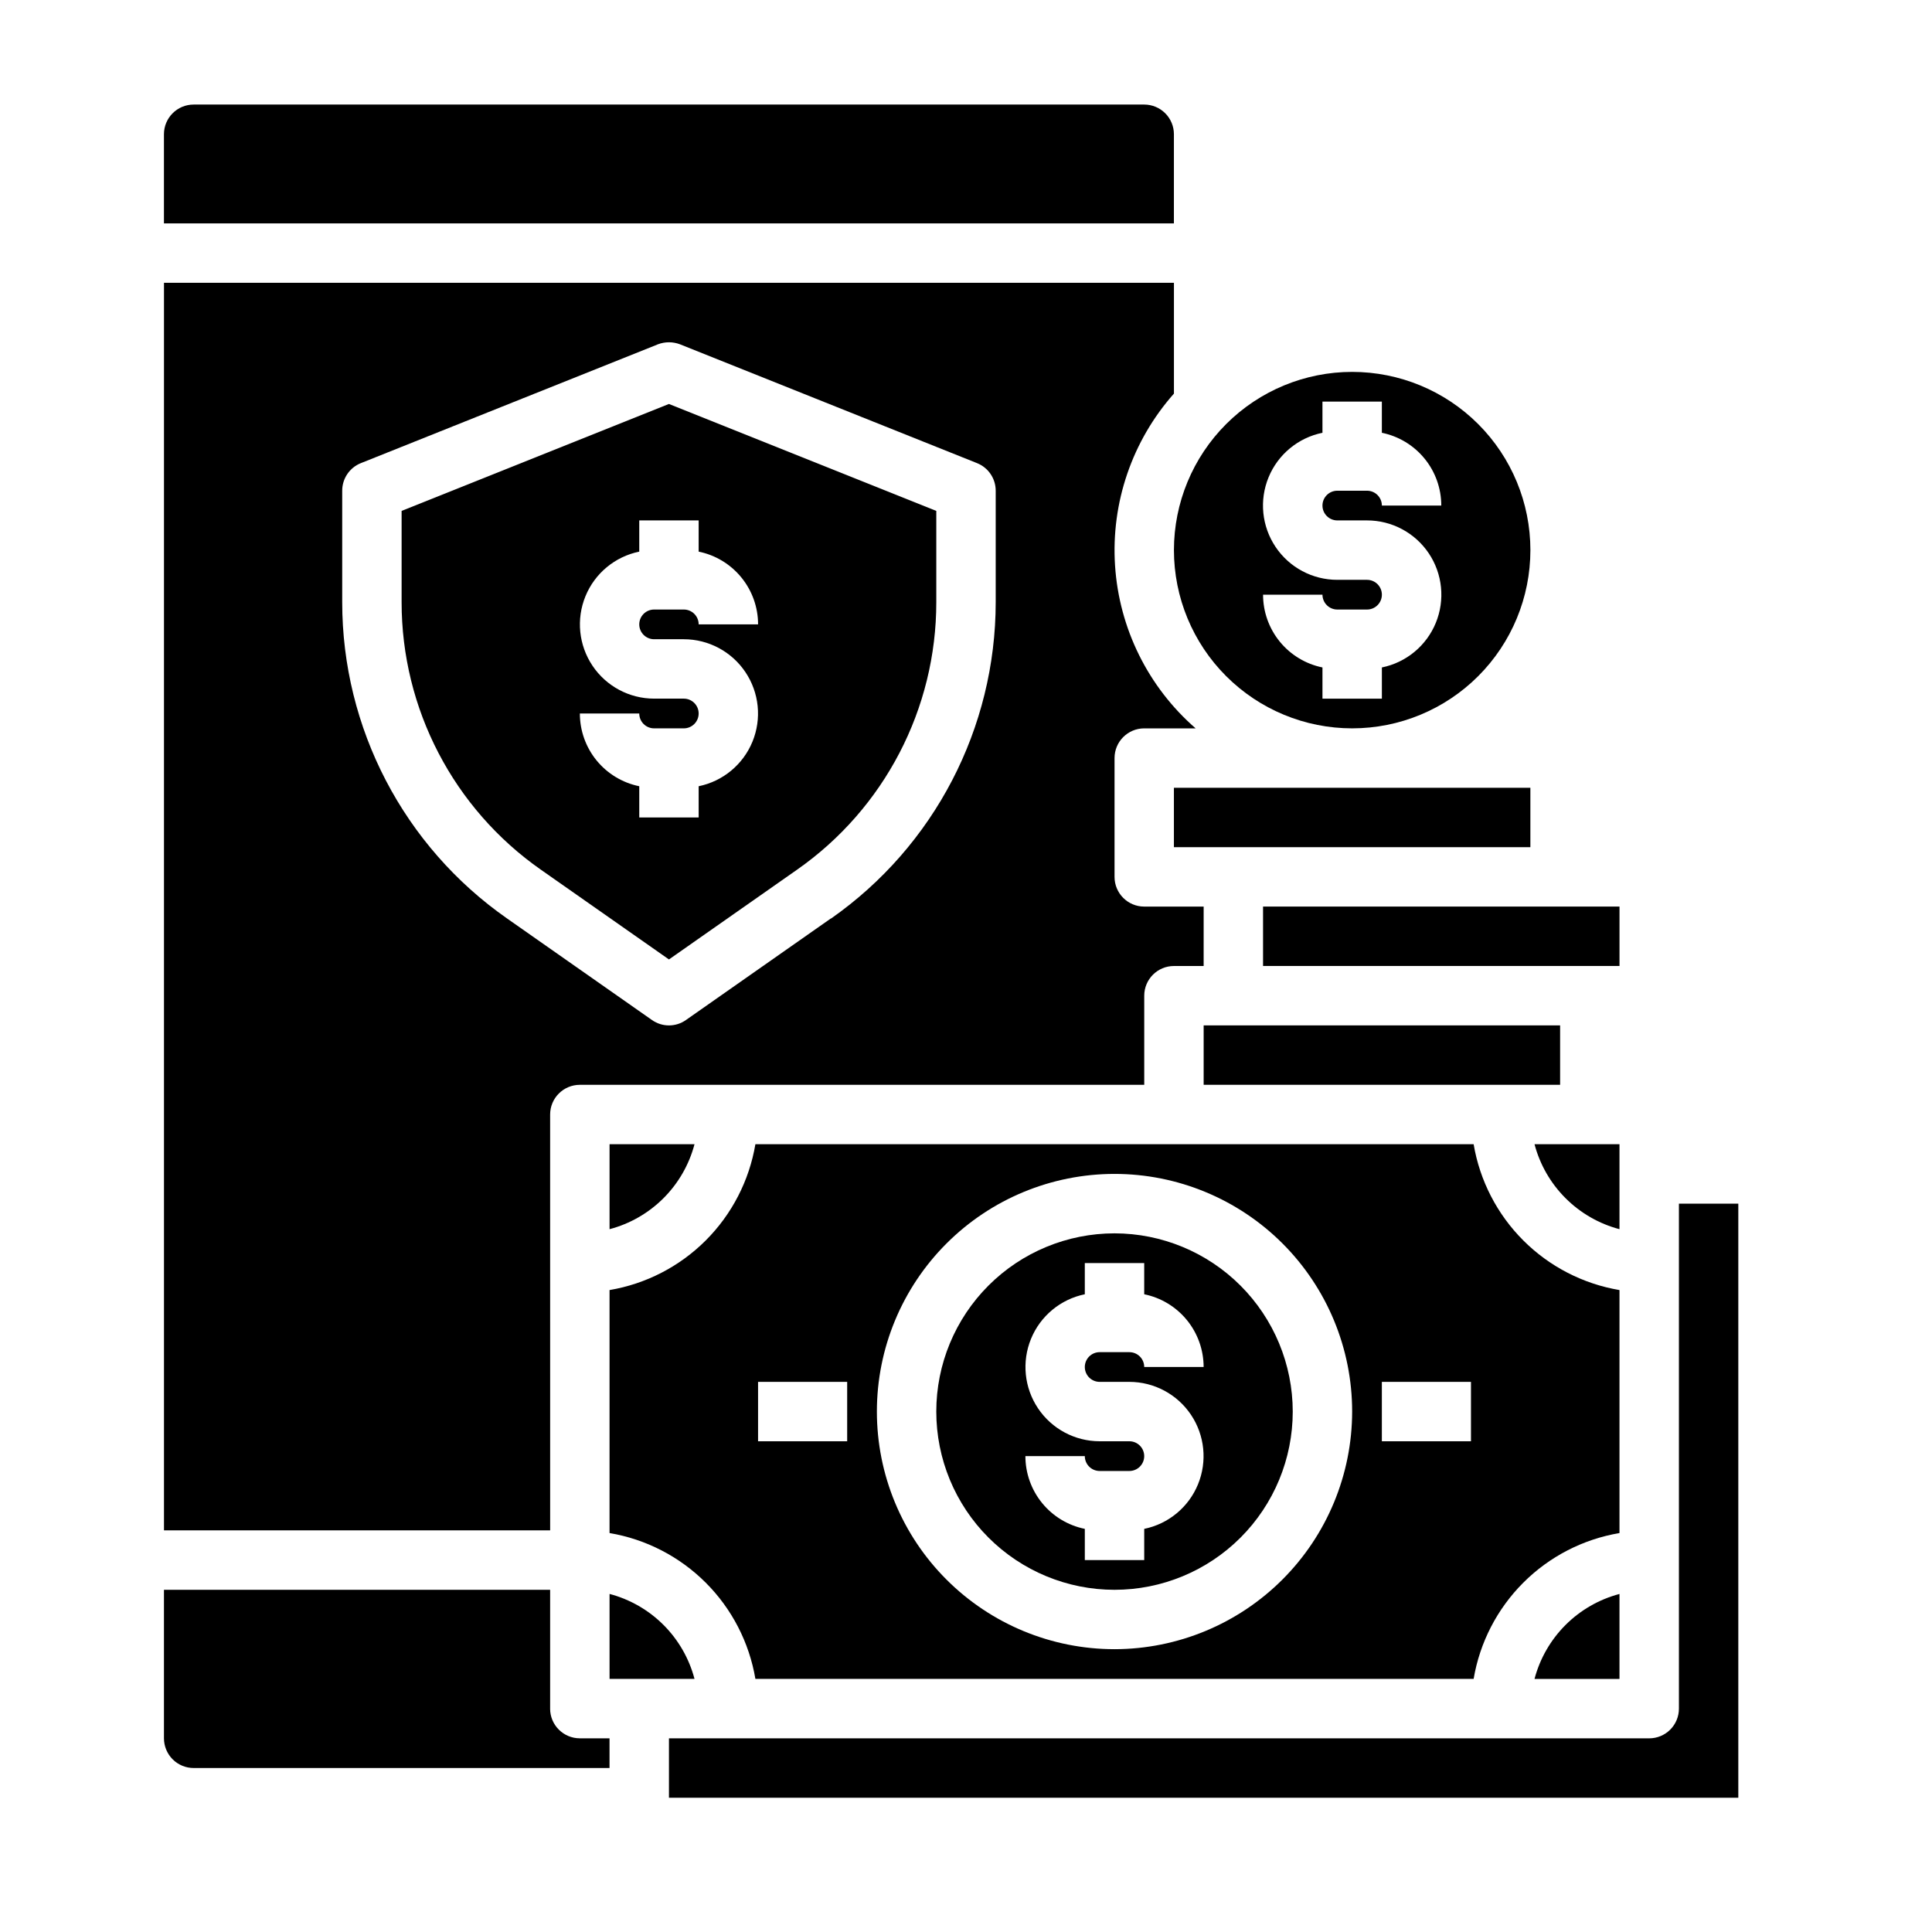
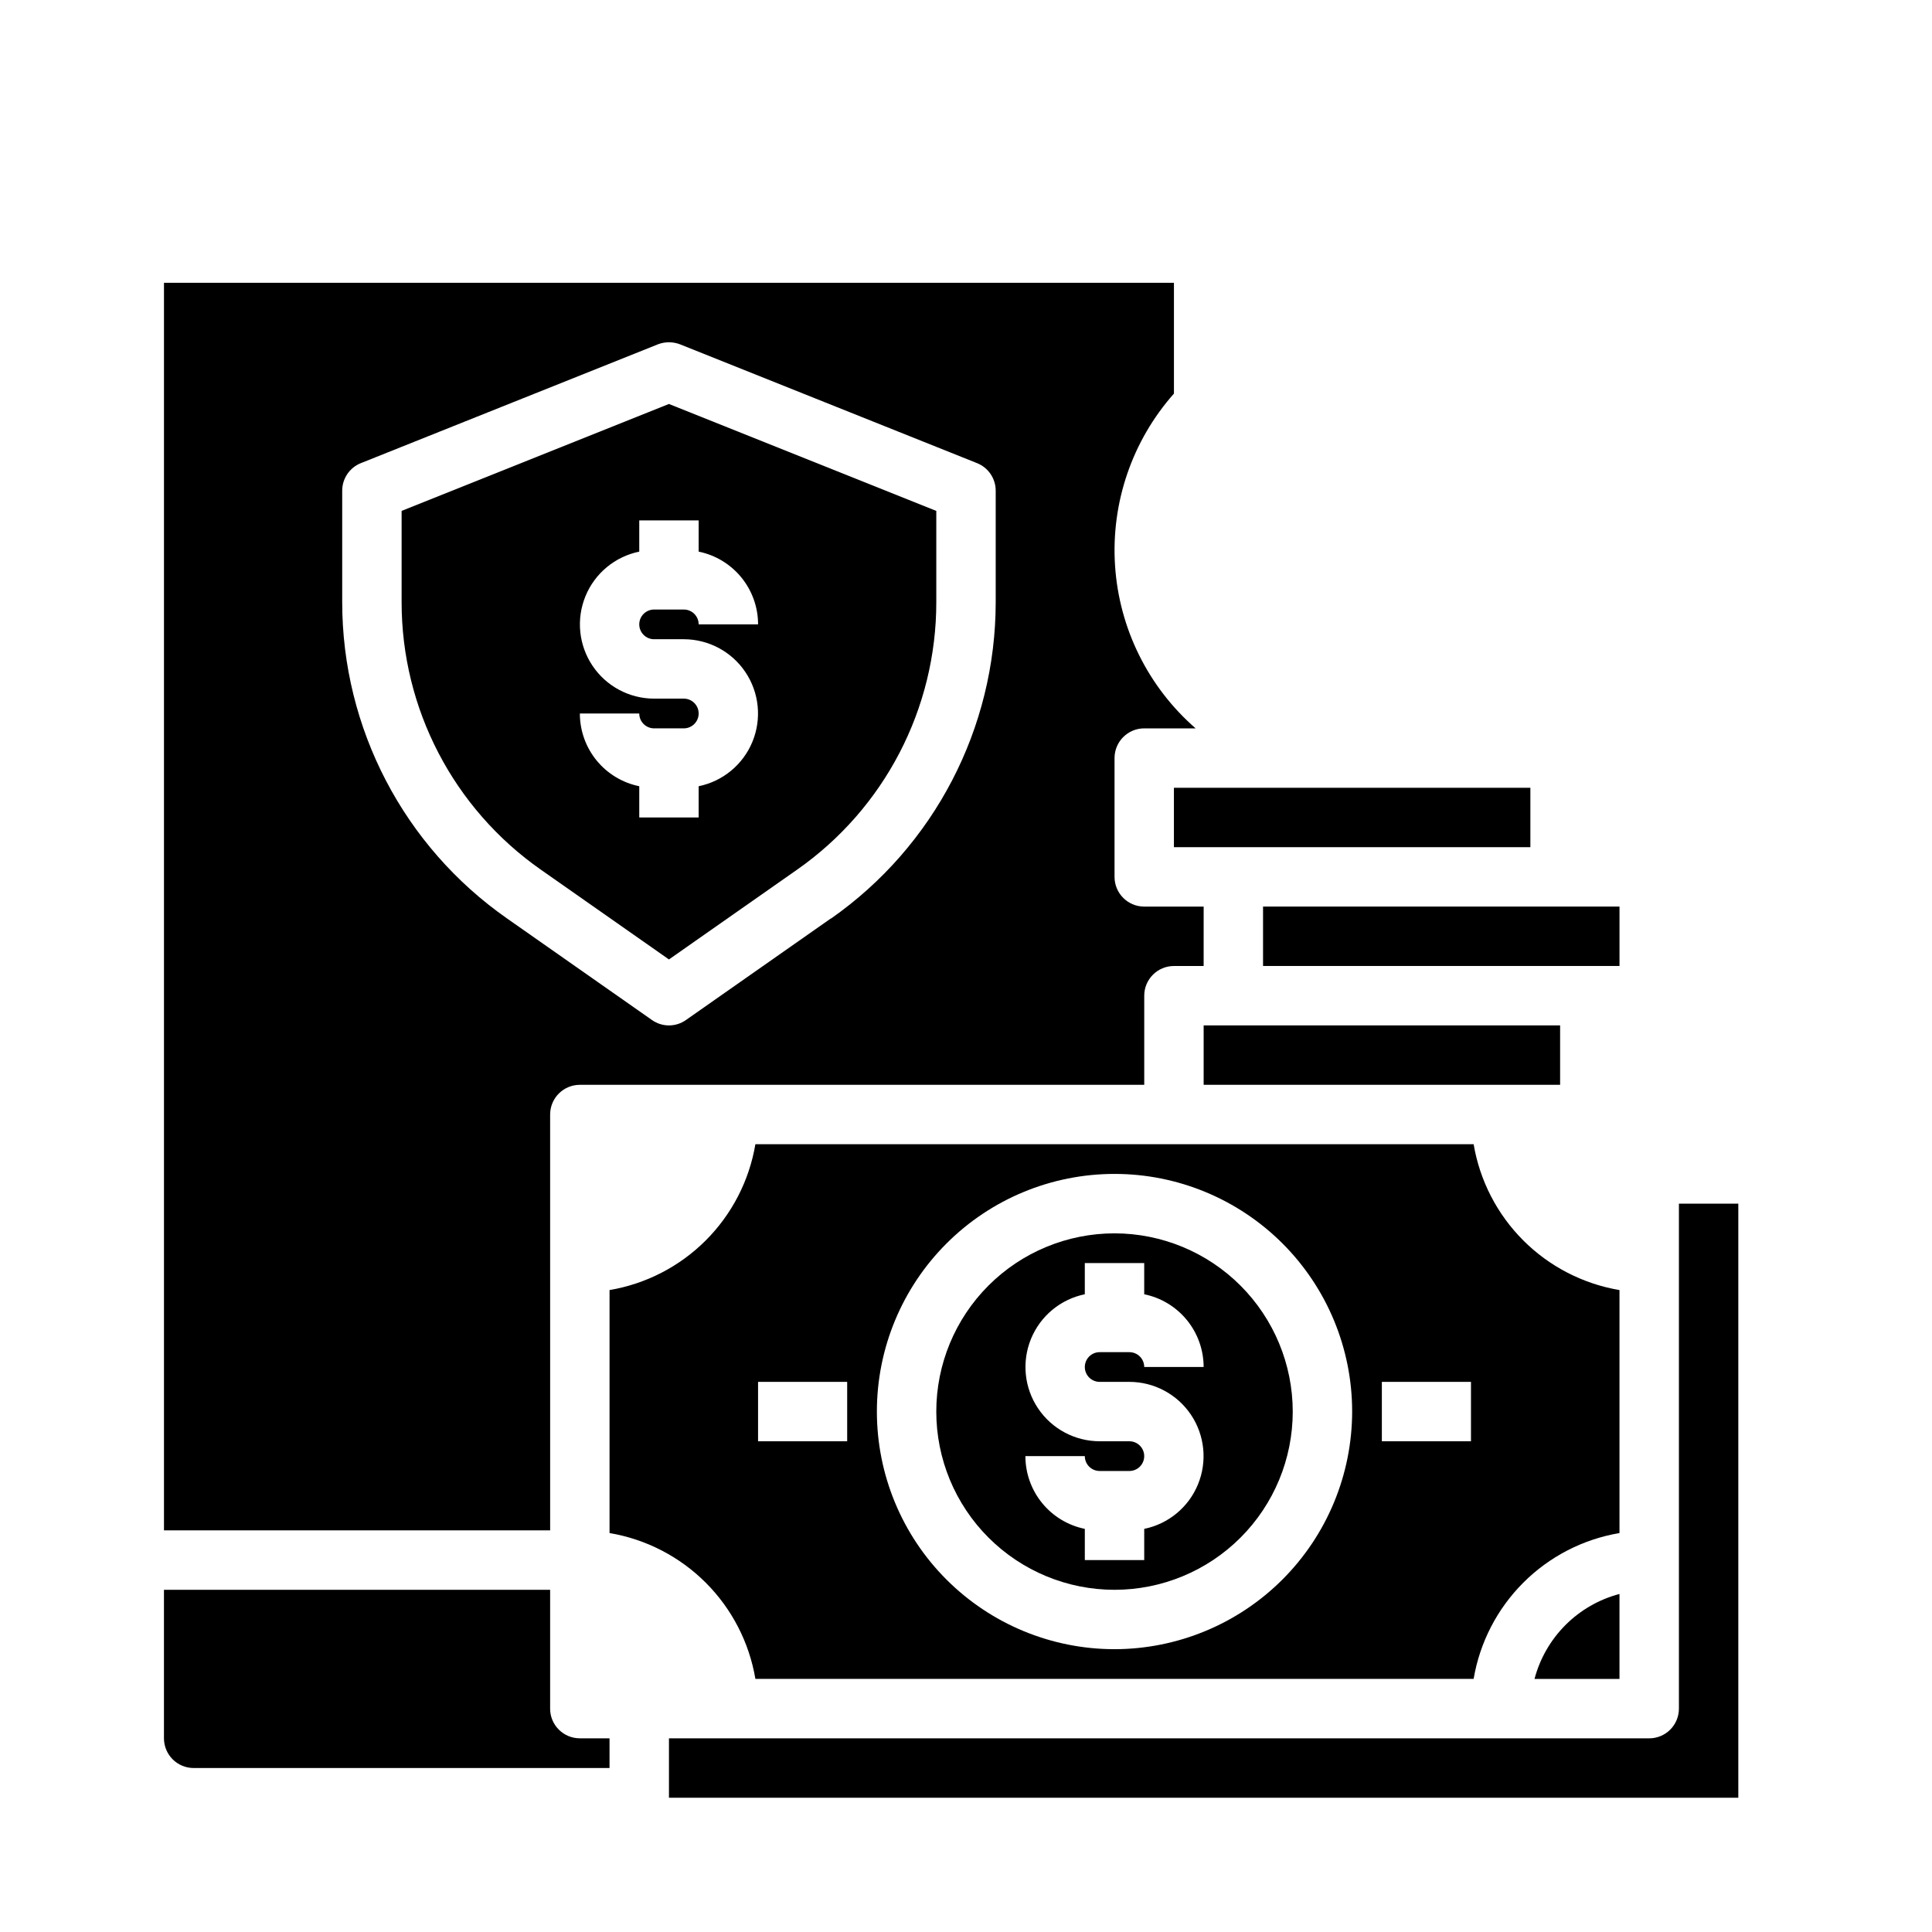
<svg xmlns="http://www.w3.org/2000/svg" fill="#000000" width="800px" height="800px" version="1.1" viewBox="144 144 512 512">
  <g>
    <path d="m455.1 352.77h94.465v15.742h-94.465z" />
    <path d="m478.72 384.25h94.465v15.742h-94.465z" />
    <path d="m355.21 374.49c23.156-16.191 36.938-42.672 36.918-70.926v-24.168l-70.848-28.34-70.848 28.34v24.168c-0.02 28.254 13.766 54.734 36.922 70.926l33.926 23.773zm-57.543-41.406h15.742c0 1.043 0.414 2.047 1.152 2.785 0.738 0.738 1.738 1.152 2.785 1.152h7.871c2.172 0 3.934-1.762 3.934-3.938 0-2.172-1.762-3.938-3.934-3.938h-7.871c-6.559-0.004-12.68-3.277-16.332-8.723-3.648-5.445-4.348-12.352-1.859-18.422 2.484-6.066 7.832-10.496 14.254-11.812v-8.273h15.742v8.273c4.445 0.906 8.441 3.32 11.309 6.836 2.867 3.512 4.438 7.906 4.438 12.441h-15.746c0-1.043-0.414-2.043-1.152-2.781-0.738-0.738-1.738-1.152-2.781-1.152h-7.871c-2.176 0-3.938 1.762-3.938 3.934 0 2.176 1.762 3.938 3.938 3.938h7.871c6.555 0.008 12.68 3.277 16.328 8.723 3.652 5.449 4.348 12.355 1.863 18.422-2.488 6.066-7.832 10.496-14.258 11.812v8.273h-15.742v-8.273c-4.445-0.906-8.438-3.32-11.309-6.832-2.867-3.512-4.434-7.91-4.434-12.445z" />
    <path d="m573.18 485.88c-9.66-1.633-18.57-6.231-25.496-13.156-6.926-6.926-11.523-15.836-13.156-25.496h-190.34c-1.633 9.66-6.231 18.57-13.156 25.496-6.93 6.926-15.84 11.523-25.496 13.156v64.395c9.656 1.629 18.566 6.227 25.496 13.156 6.926 6.926 11.523 15.836 13.156 25.492h190.34c1.633-9.656 6.231-18.566 13.156-25.492 6.926-6.93 15.836-11.527 25.496-13.156zm-204.67 40.066h-23.617v-15.742h23.617zm70.848 55.105c-16.703 0-32.723-6.633-44.531-18.445-11.812-11.809-18.445-27.828-18.445-44.531s6.633-32.719 18.445-44.531c11.809-11.809 27.828-18.445 44.531-18.445s32.719 6.637 44.531 18.445c11.809 11.812 18.445 27.828 18.445 44.531-0.02 16.699-6.66 32.703-18.469 44.512-11.805 11.805-27.812 18.445-44.508 18.465zm94.465-55.105h-23.617v-15.742h23.617z" />
    <path d="m439.36 470.85c-12.527 0-24.543 4.977-33.398 13.832-8.859 8.859-13.836 20.871-13.836 33.398s4.977 24.543 13.836 33.398c8.855 8.859 20.871 13.836 33.398 13.836s24.539-4.977 33.398-13.836c8.855-8.855 13.832-20.871 13.832-33.398-0.012-12.523-4.992-24.527-13.848-33.383-8.855-8.855-20.859-13.836-33.383-13.848zm-3.938 39.359h7.871c6.559 0.008 12.68 3.277 16.332 8.723 3.648 5.449 4.348 12.355 1.859 18.422-2.484 6.066-7.832 10.496-14.254 11.812v8.273h-15.742v-8.273c-4.445-0.906-8.441-3.32-11.309-6.832-2.867-3.512-4.438-7.91-4.438-12.445h15.746c0 1.043 0.414 2.047 1.152 2.785s1.738 1.152 2.781 1.152h7.871c2.176 0 3.938-1.762 3.938-3.938 0-2.172-1.762-3.938-3.938-3.938h-7.871c-6.555-0.004-12.68-3.277-16.328-8.723-3.652-5.445-4.348-12.352-1.863-18.422 2.488-6.066 7.832-10.496 14.258-11.812v-8.273h15.742v8.273c4.445 0.906 8.438 3.32 11.309 6.836 2.867 3.512 4.434 7.906 4.438 12.441h-15.746c0-1.043-0.414-2.043-1.152-2.781s-1.738-1.152-2.785-1.152h-7.871c-2.172 0-3.934 1.762-3.934 3.934 0 2.176 1.762 3.938 3.934 3.938z" />
    <path d="m573.18 588.93v-22.512c-5.41 1.426-10.344 4.262-14.297 8.215-3.957 3.957-6.793 8.891-8.219 14.297z" />
    <path d="m289.79 439.36c0-4.348 3.527-7.871 7.875-7.871h149.57v-23.617c0-4.348 3.523-7.871 7.871-7.871h7.871l0.004-15.746h-15.746c-4.348 0-7.871-3.523-7.871-7.871v-31.488c0-4.348 3.523-7.871 7.871-7.871h13.617c-12.59-10.965-20.277-26.504-21.355-43.164-1.082-16.656 4.539-33.059 15.609-45.555v-29.363h-267.65v330.62h102.34zm-55.102-135.79v-29.52c-0.004-3.227 1.961-6.129 4.957-7.32l78.719-31.488h0.004c1.875-0.711 3.945-0.711 5.824 0l78.719 31.488c3 1.191 4.965 4.094 4.961 7.32v29.52c-0.004 33.383-16.277 64.672-43.613 83.836h-0.078l-38.414 26.922c-2.691 1.891-6.281 1.891-8.973 0l-38.418-26.922c-27.379-19.133-43.691-50.434-43.688-83.836z" />
    <path d="m462.98 415.74h94.465v15.742h-94.465z" />
    <path d="m289.79 596.8v-31.488h-102.34v39.359c0 2.086 0.832 4.09 2.305 5.566 1.477 1.477 3.481 2.305 5.566 2.305h110.21v-7.871h-7.871c-4.348 0-7.875-3.523-7.875-7.871z" />
-     <path d="m455.1 179.58c0-2.09-0.828-4.09-2.305-5.566s-3.477-2.305-5.566-2.305h-251.91c-4.348 0-7.871 3.523-7.871 7.871v23.617h267.65z" />
-     <path d="m502.34 337.02c12.527 0 24.539-4.977 33.398-13.836 8.855-8.855 13.832-20.871 13.832-33.398 0-12.527-4.977-24.539-13.832-33.398-8.859-8.855-20.871-13.832-33.398-13.832-12.527 0-24.543 4.977-33.398 13.832-8.859 8.859-13.836 20.871-13.836 33.398 0 12.527 4.977 24.543 13.836 33.398 8.855 8.859 20.871 13.836 33.398 13.836zm3.938-39.359h-7.875c-6.566 0.004-12.703-3.262-16.359-8.715-3.66-5.453-4.359-12.371-1.863-18.445 2.492-6.07 7.852-10.5 14.285-11.809v-8.266h15.742v8.266h0.004c4.445 0.906 8.441 3.324 11.309 6.836 2.871 3.516 4.438 7.914 4.434 12.449h-15.742c0-1.043-0.414-2.043-1.152-2.781-0.738-0.738-1.738-1.152-2.785-1.152h-7.871c-2.172 0-3.938 1.762-3.938 3.934 0 2.176 1.766 3.938 3.938 3.938h7.871c6.566-0.008 12.703 3.262 16.363 8.715 3.656 5.449 4.356 12.367 1.863 18.441-2.496 6.074-7.856 10.504-14.289 11.809v8.266h-15.746v-8.266c-4.441-0.906-8.438-3.32-11.309-6.836-2.867-3.516-4.434-7.91-4.434-12.449h15.742c0 1.043 0.418 2.047 1.156 2.785 0.738 0.738 1.738 1.152 2.781 1.152h7.871c2.176 0 3.938-1.762 3.938-3.938 0-2.172-1.762-3.934-3.938-3.934z" />
-     <path d="m305.54 447.23v22.516c5.406-1.426 10.34-4.262 14.297-8.219 3.953-3.953 6.789-8.887 8.215-14.297z" />
-     <path d="m305.54 566.41v22.512h22.516-0.004c-1.426-5.406-4.262-10.34-8.215-14.297-3.957-3.953-8.891-6.789-14.297-8.215z" />
-     <path d="m573.18 447.23h-22.516c1.426 5.41 4.262 10.344 8.219 14.297 3.953 3.957 8.887 6.793 14.297 8.219z" />
+     <path d="m305.54 447.23v22.516z" />
    <path d="m604.67 462.98v157.44h-283.39v-15.742h259.78c2.09 0 4.09-0.832 5.566-2.305 1.477-1.477 2.305-3.481 2.305-5.566v-133.82z" />
  </g>
</svg>